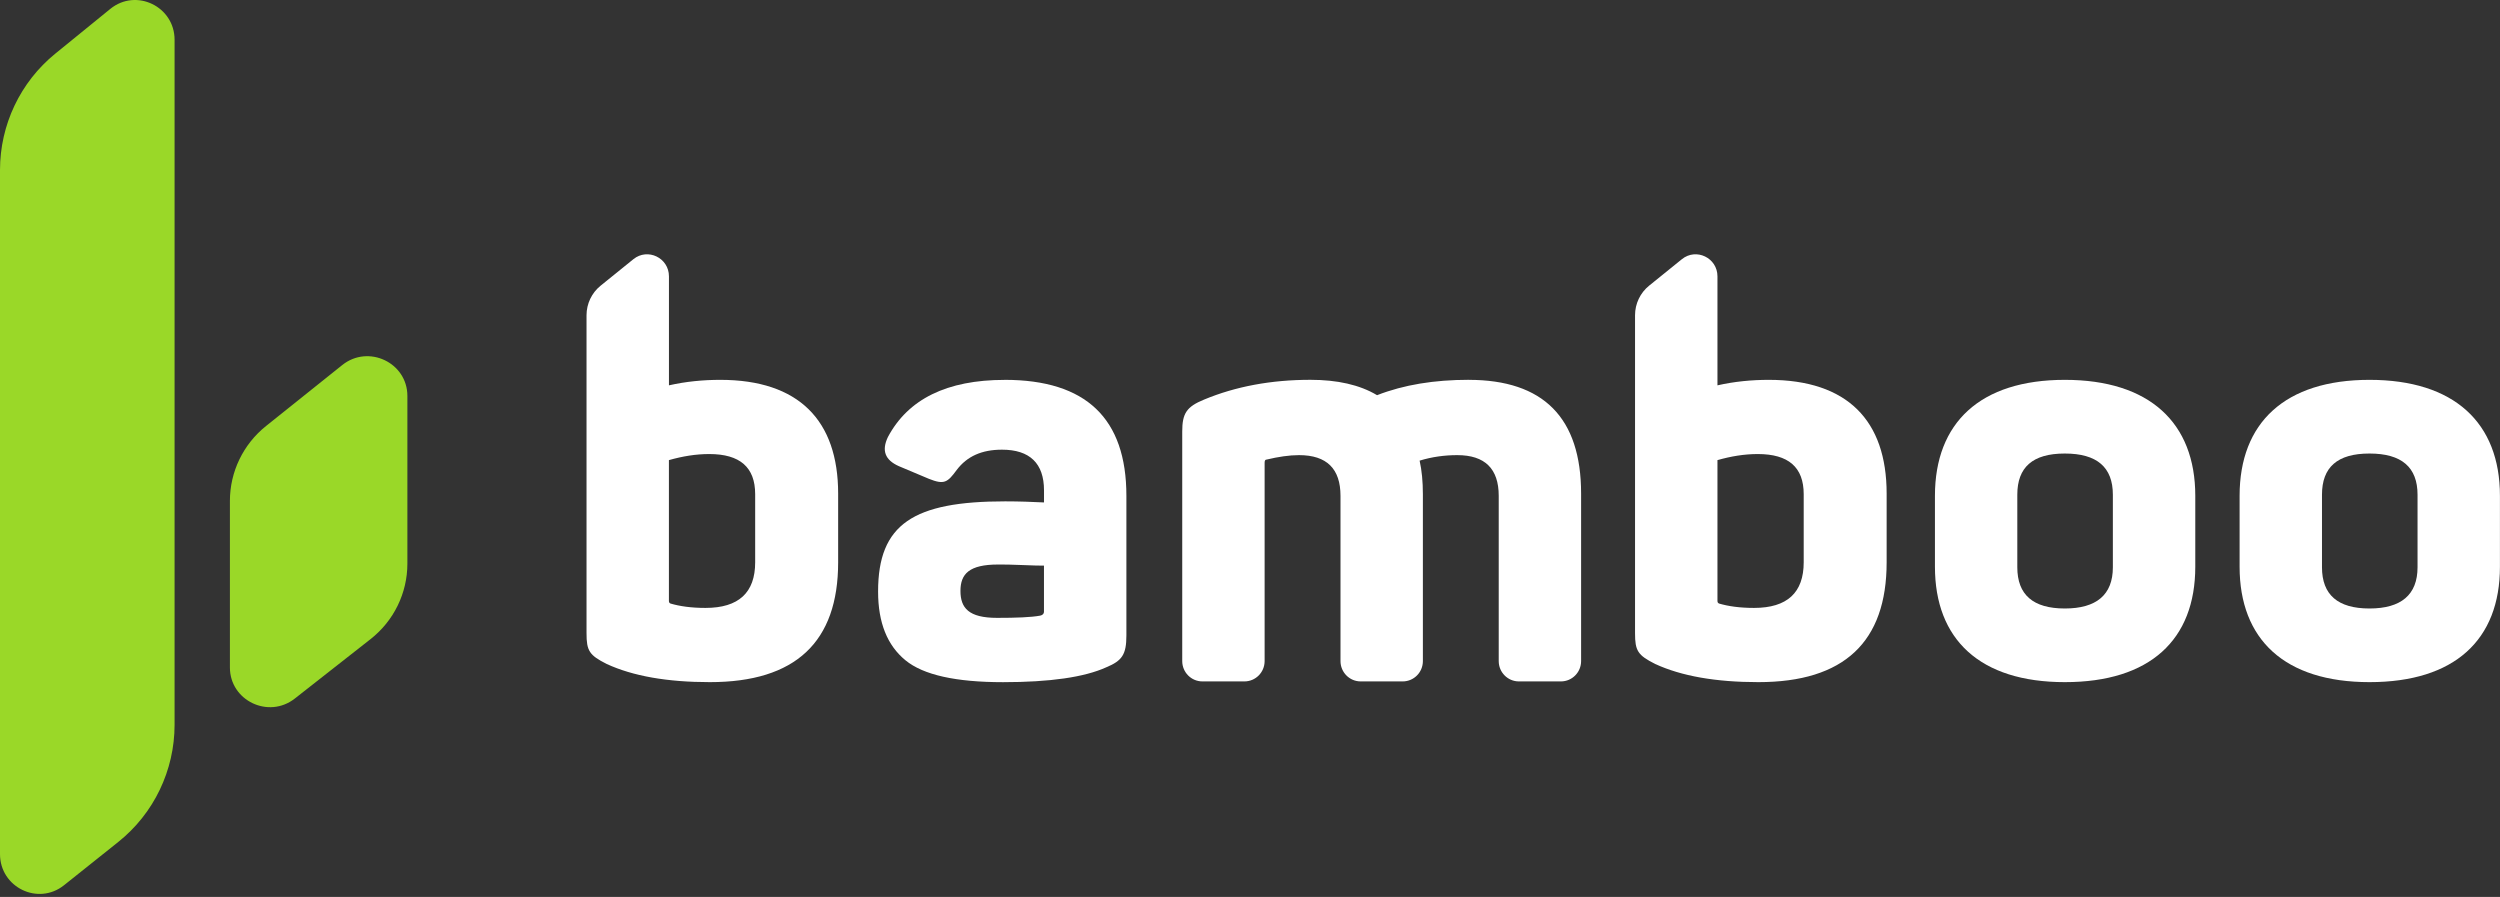
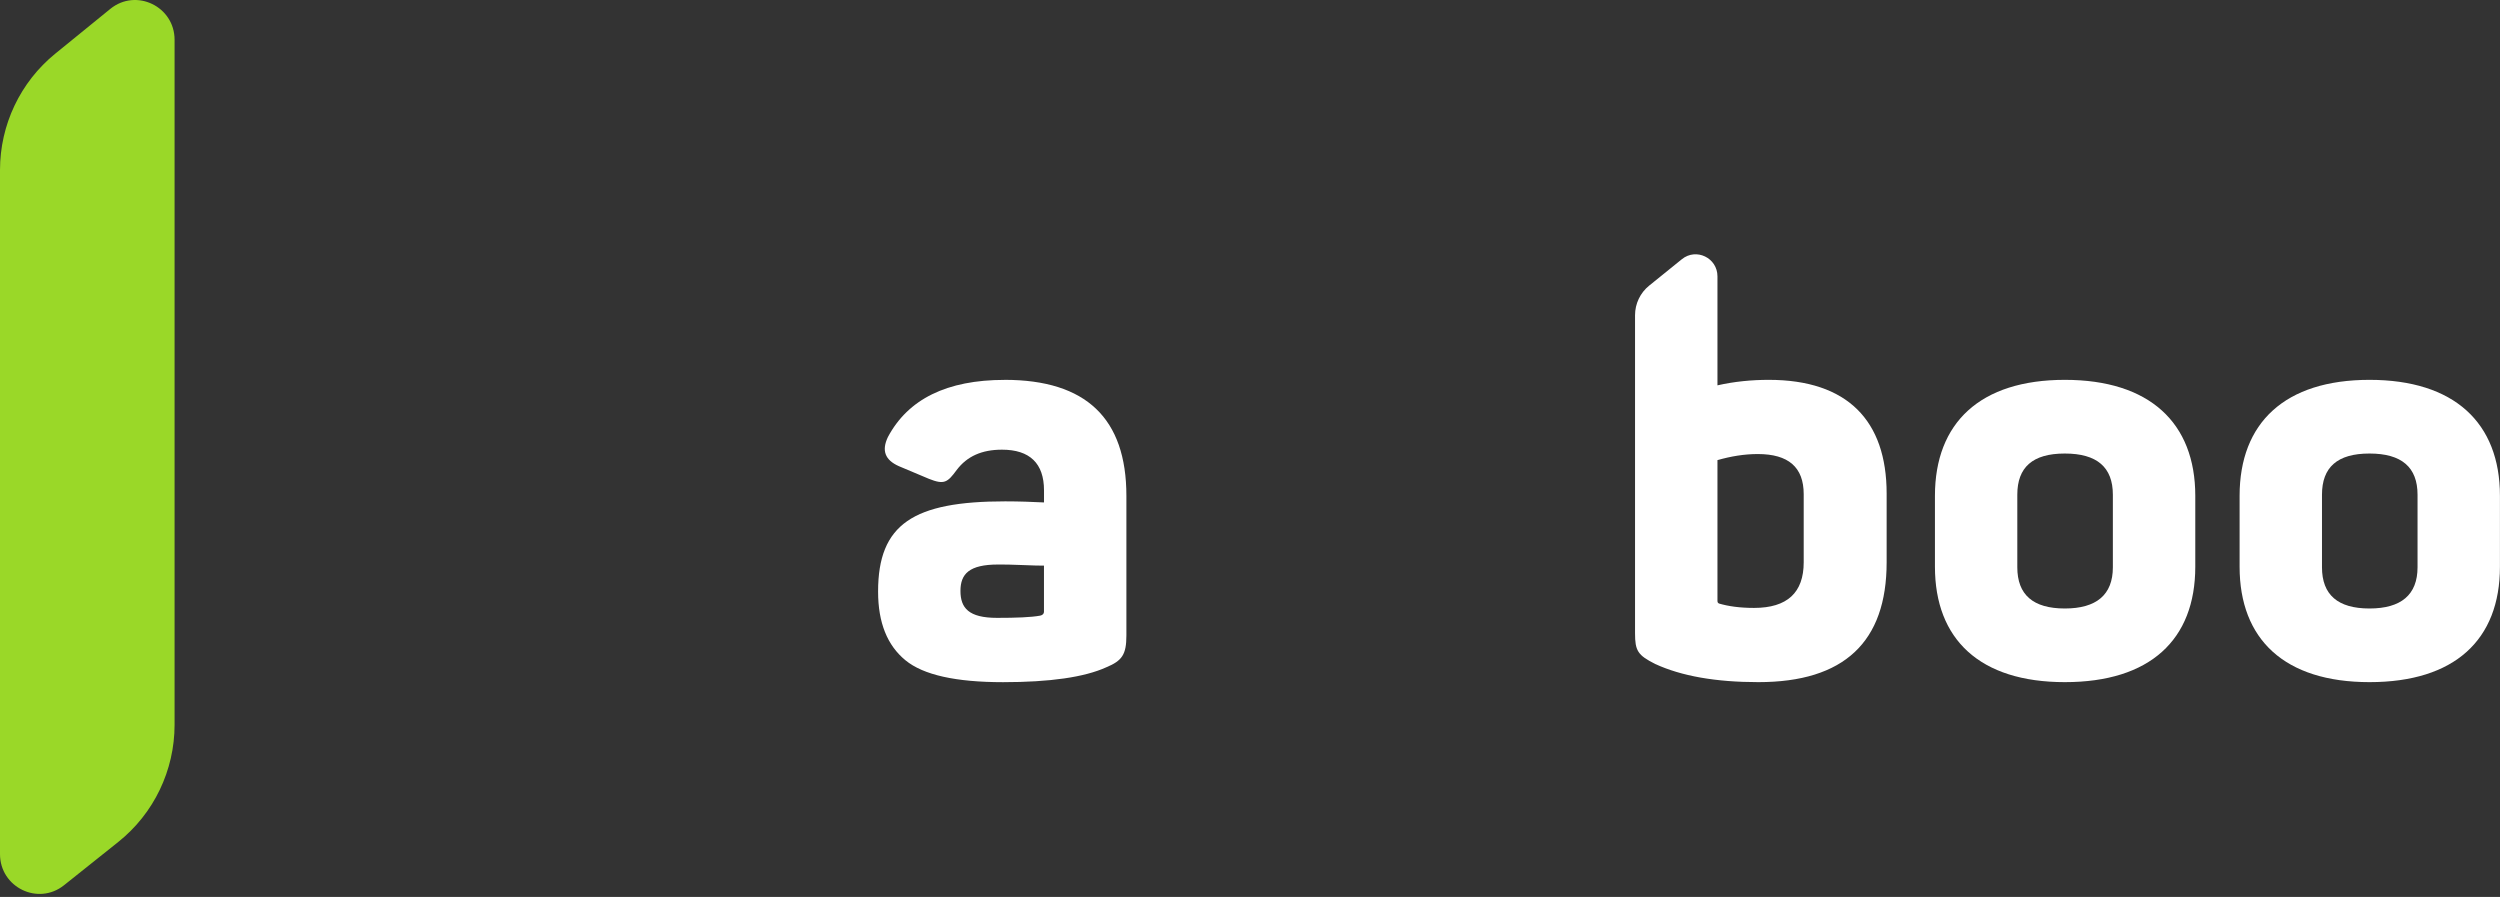
<svg xmlns="http://www.w3.org/2000/svg" width="131" height="47" viewBox="0 0 131 47" fill="none">
  <rect x="0" y="0" width="131" height="47" fill="#333333" stroke="none" />
-   <path d="M35.053 14.484V20.192C35.939 19.99 36.854 19.904 37.742 19.904C41.861 19.904 43.919 22.035 43.919 25.865V29.465C43.919 33.642 41.687 35.744 37.197 35.744C34.965 35.744 33.164 35.426 31.792 34.793C30.877 34.332 30.734 34.103 30.734 33.179V16.518C30.734 15.917 31.006 15.346 31.472 14.97L33.19 13.581C33.94 12.975 35.053 13.511 35.053 14.482V14.484ZM39.571 25.894C39.571 24.483 38.77 23.792 37.168 23.792C36.453 23.792 35.766 23.908 35.051 24.11V31.483C35.051 31.569 35.078 31.599 35.137 31.626C35.624 31.769 36.223 31.855 36.967 31.855C38.712 31.855 39.571 31.05 39.571 29.465V25.892V25.894Z" fill="white" />
  <path d="M89.995 14.484V20.192C90.881 19.99 91.796 19.904 92.684 19.904C96.802 19.904 98.86 22.035 98.86 25.865V29.465C98.86 33.642 96.629 35.744 92.138 35.744C89.907 35.744 88.106 35.426 86.733 34.793C85.818 34.332 85.676 34.103 85.676 33.179V16.518C85.676 15.917 85.947 15.346 86.413 14.97L88.131 13.581C88.881 12.975 89.995 13.511 89.995 14.482V14.484ZM94.514 25.894C94.514 24.483 93.714 23.792 92.111 23.792C91.397 23.792 90.709 23.908 89.995 24.11V31.483C89.995 31.569 90.022 31.599 90.08 31.626C90.567 31.769 91.167 31.855 91.911 31.855C93.655 31.855 94.514 31.05 94.514 29.465V25.892V25.894Z" fill="white" />
  <path d="M52.646 19.904C56.906 19.904 59.023 21.92 59.023 25.981V33.297C59.023 34.305 58.795 34.623 57.965 34.968C56.82 35.486 55.019 35.746 52.56 35.746C50.101 35.746 48.383 35.372 47.441 34.595C46.496 33.817 46.012 32.636 46.012 30.995C46.012 27.452 47.871 26.271 52.675 26.271C53.419 26.271 54.106 26.299 54.706 26.328V25.695C54.706 24.283 53.962 23.563 52.504 23.563C51.446 23.563 50.673 23.909 50.13 24.628C49.643 25.291 49.472 25.407 48.672 25.089L47.098 24.426C46.384 24.108 46.183 23.62 46.526 22.901C47.583 20.914 49.614 19.906 52.646 19.906V19.904ZM54.704 29.638C54.532 29.638 54.161 29.638 53.588 29.609C53.016 29.581 52.587 29.581 52.301 29.581C50.786 29.581 50.328 30.072 50.328 30.964C50.328 31.856 50.757 32.376 52.245 32.376C53.245 32.376 54.019 32.348 54.503 32.26C54.647 32.233 54.704 32.144 54.704 32.058V29.638Z" fill="white" />
-   <path d="M76.958 19.904C80.875 19.904 82.85 21.89 82.85 25.865V34.641C82.85 35.23 82.376 35.706 81.793 35.706H79.59C79.005 35.706 78.533 35.228 78.533 34.641V25.981C78.533 24.569 77.819 23.849 76.36 23.849C75.702 23.849 75.046 23.936 74.388 24.137C74.503 24.655 74.559 25.232 74.559 25.895V34.641C74.559 35.23 74.085 35.706 73.502 35.706H71.299C70.715 35.706 70.242 35.228 70.242 34.641V25.981C70.242 24.569 69.528 23.849 68.069 23.849C67.555 23.849 66.983 23.936 66.381 24.079C66.295 24.079 66.266 24.135 66.266 24.251V34.641C66.266 35.23 65.792 35.706 65.209 35.706H63.007C62.421 35.706 61.949 35.228 61.949 34.641V22.61C61.949 21.659 62.177 21.314 63.092 20.939C64.751 20.249 66.611 19.902 68.669 19.902C70.071 19.902 71.243 20.161 72.158 20.708C73.56 20.161 75.161 19.902 76.964 19.902H76.966L76.958 19.904Z" fill="white" />
  <path d="M101.391 25.981C101.391 22.151 103.764 19.904 108.198 19.904C112.632 19.904 115.033 22.151 115.033 25.981V29.697C115.033 33.526 112.659 35.744 108.198 35.744C103.737 35.744 101.391 33.497 101.391 29.697V25.981ZM110.714 25.924C110.714 24.485 109.884 23.765 108.196 23.765C106.508 23.765 105.707 24.485 105.707 25.924V29.726C105.707 31.168 106.537 31.885 108.196 31.885C109.855 31.885 110.714 31.166 110.714 29.726V25.924Z" fill="white" />
  <path d="M117.355 25.981C117.355 22.151 119.729 19.904 124.163 19.904C128.597 19.904 130.997 22.151 130.997 25.981V29.697C130.997 33.526 128.624 35.744 124.163 35.744C119.702 35.744 117.355 33.497 117.355 29.697V25.981ZM126.679 25.924C126.679 24.485 125.849 23.765 124.161 23.765C122.473 23.765 121.672 24.485 121.672 25.924V29.726C121.672 31.168 122.502 31.885 124.161 31.885C125.82 31.885 126.679 31.166 126.679 29.726V25.924Z" fill="white" />
  <path d="M5.779 0.467L2.894 2.813C1.064 4.302 0 6.543 0 8.913V44.755C0 46.497 1.998 47.469 3.354 46.387L6.197 44.119C8.061 42.632 9.148 40.37 9.148 37.975V2.087C9.148 0.336 7.131 -0.634 5.779 0.467Z" fill="#9AD828" />
-   <path d="M17.931 19.131L13.942 22.321C12.743 23.28 12.047 24.724 12.047 26.249V34.975C12.047 36.713 14.074 37.683 15.448 36.604L19.414 33.492C20.637 32.534 21.347 31.076 21.347 29.534V20.747C21.347 19 19.301 18.032 17.931 19.131Z" fill="#9AD828" />
</svg>